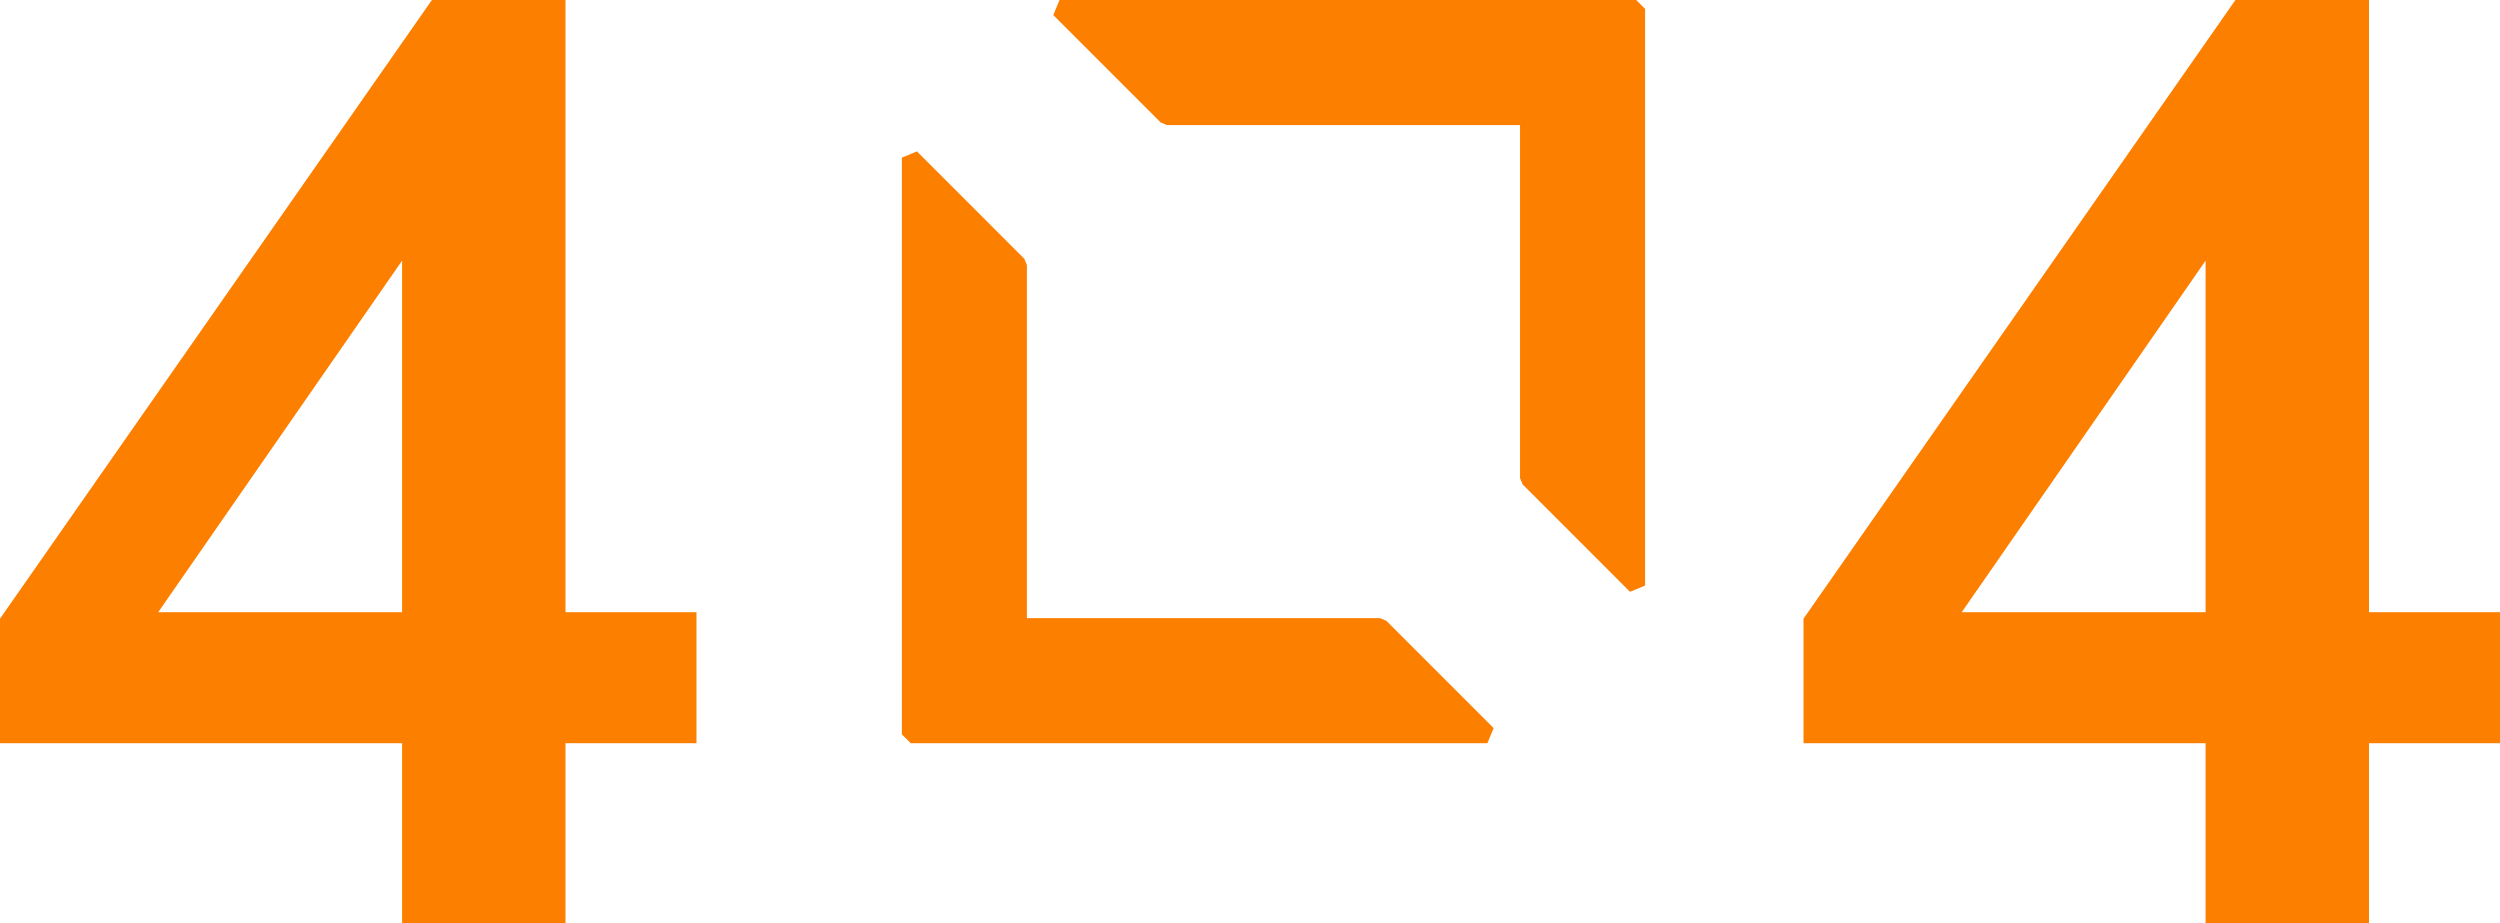
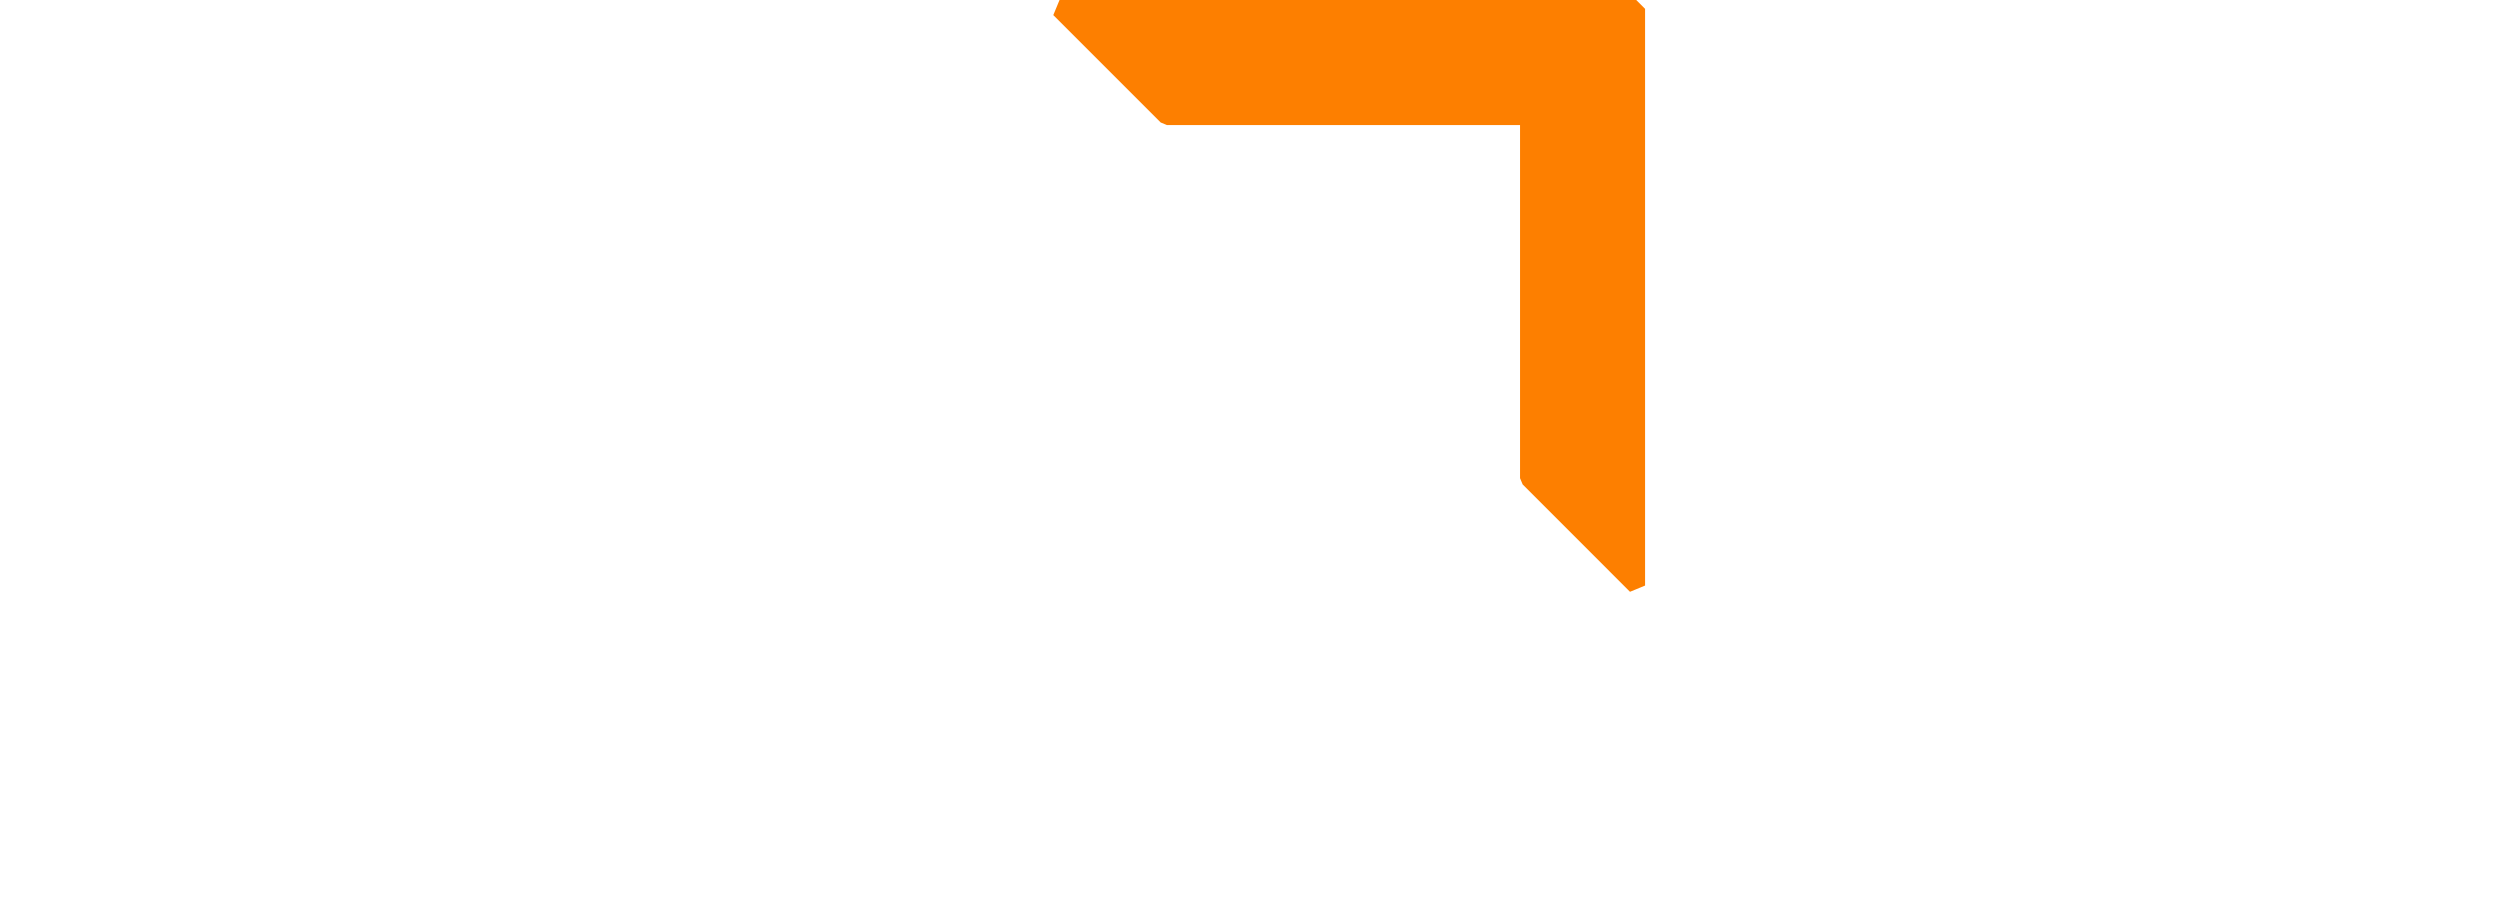
<svg xmlns="http://www.w3.org/2000/svg" id="Group_578" data-name="Group 578" width="480.477" height="177.482" viewBox="0 0 480.477 177.482">
-   <path id="Path_384" data-name="Path 384" d="M77.274,50.1v67.553H30.41ZM83.008,0,0,118.905v23.929H77.274v34.648h31.408V142.834h25.176V117.658H108.682V0Z" fill="#fd7f00" />
-   <path id="Path_385" data-name="Path 385" d="M305.115,50.1v67.553H258.25ZM310.847,0,227.839,118.905v23.929h77.276v34.648h31.408V142.834H361.7V117.658H336.522V0Z" transform="translate(118.778)" fill="#fd7f00" />
-   <path id="Path_386" data-name="Path 386" d="M207.037,109.33l-1.2-.5H137.965V40.963l-.5-1.2L116.836,19.128l-2.9,1.2V131.164l1.7,1.7H226.468l1.2-2.9Z" transform="translate(59.396 9.972)" fill="#fd7f00" />
  <path id="Path_387" data-name="Path 387" d="M134.265,0l-1.2,2.9L153.7,23.535l1.2.5h67.869V91.9l.5,1.2L243.9,113.737l2.9-1.2V1.7L245.1,0Z" transform="translate(69.369 0.001)" fill="#fd7f00" />
</svg>